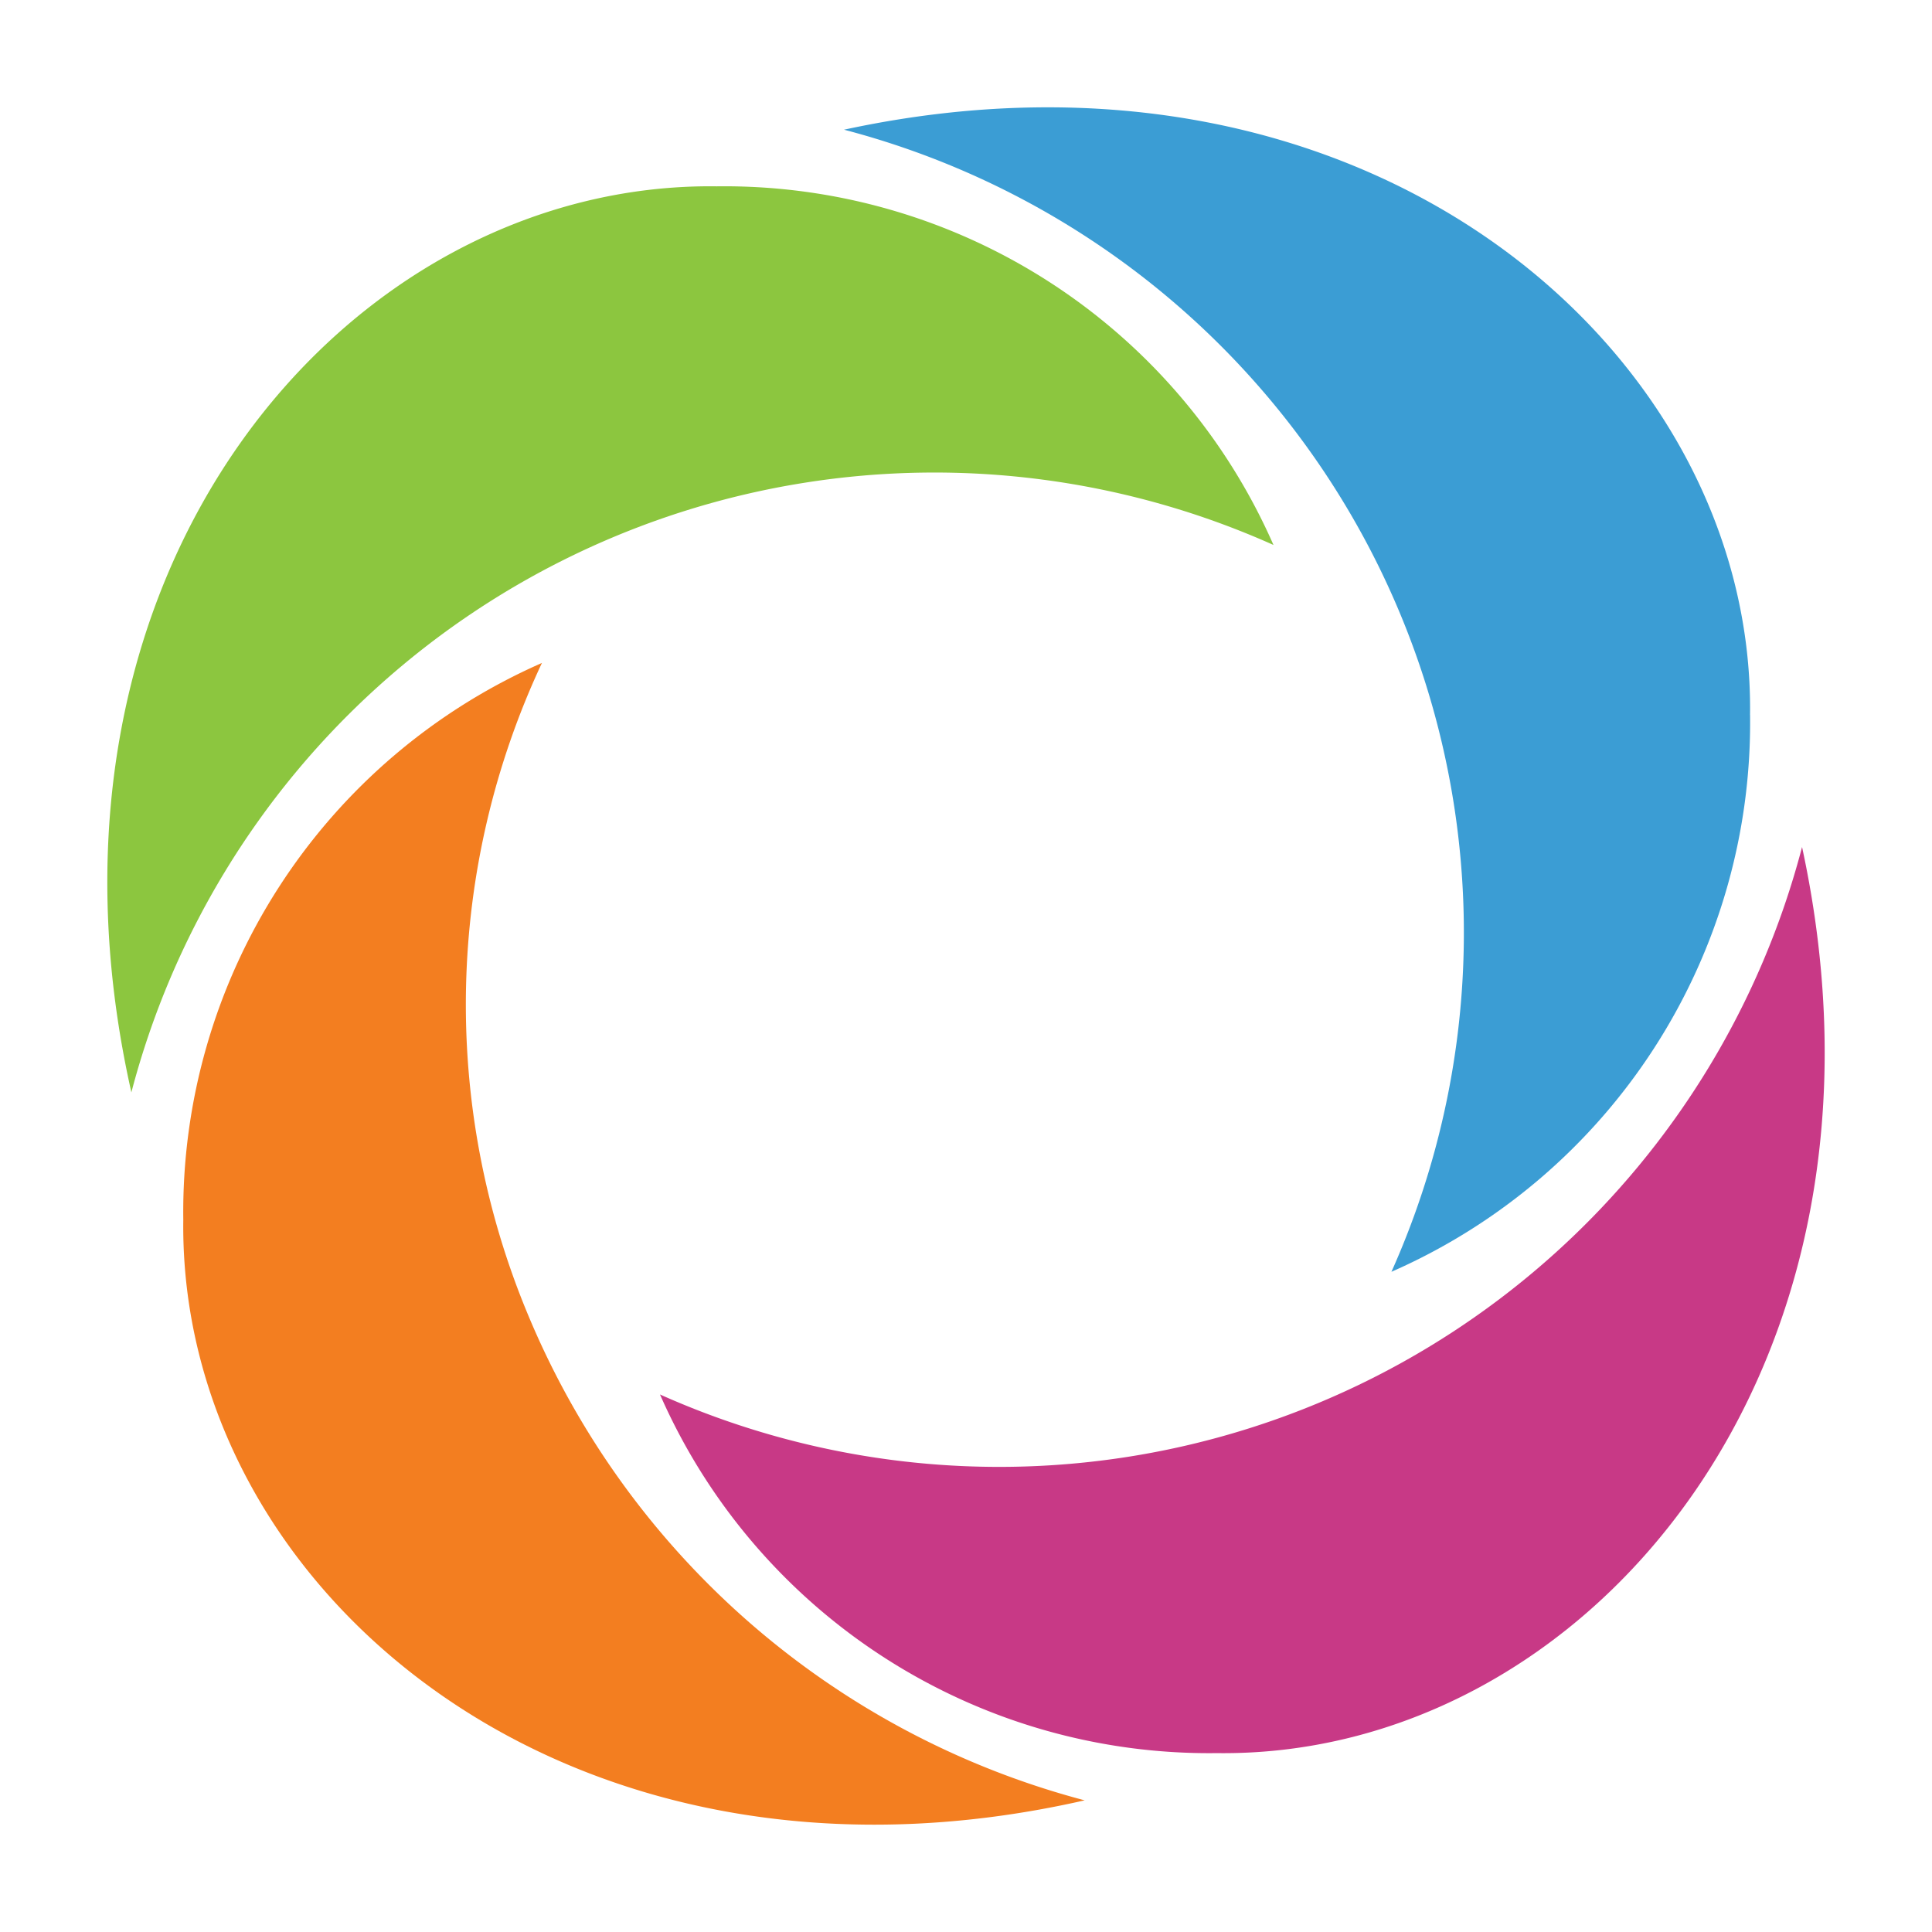
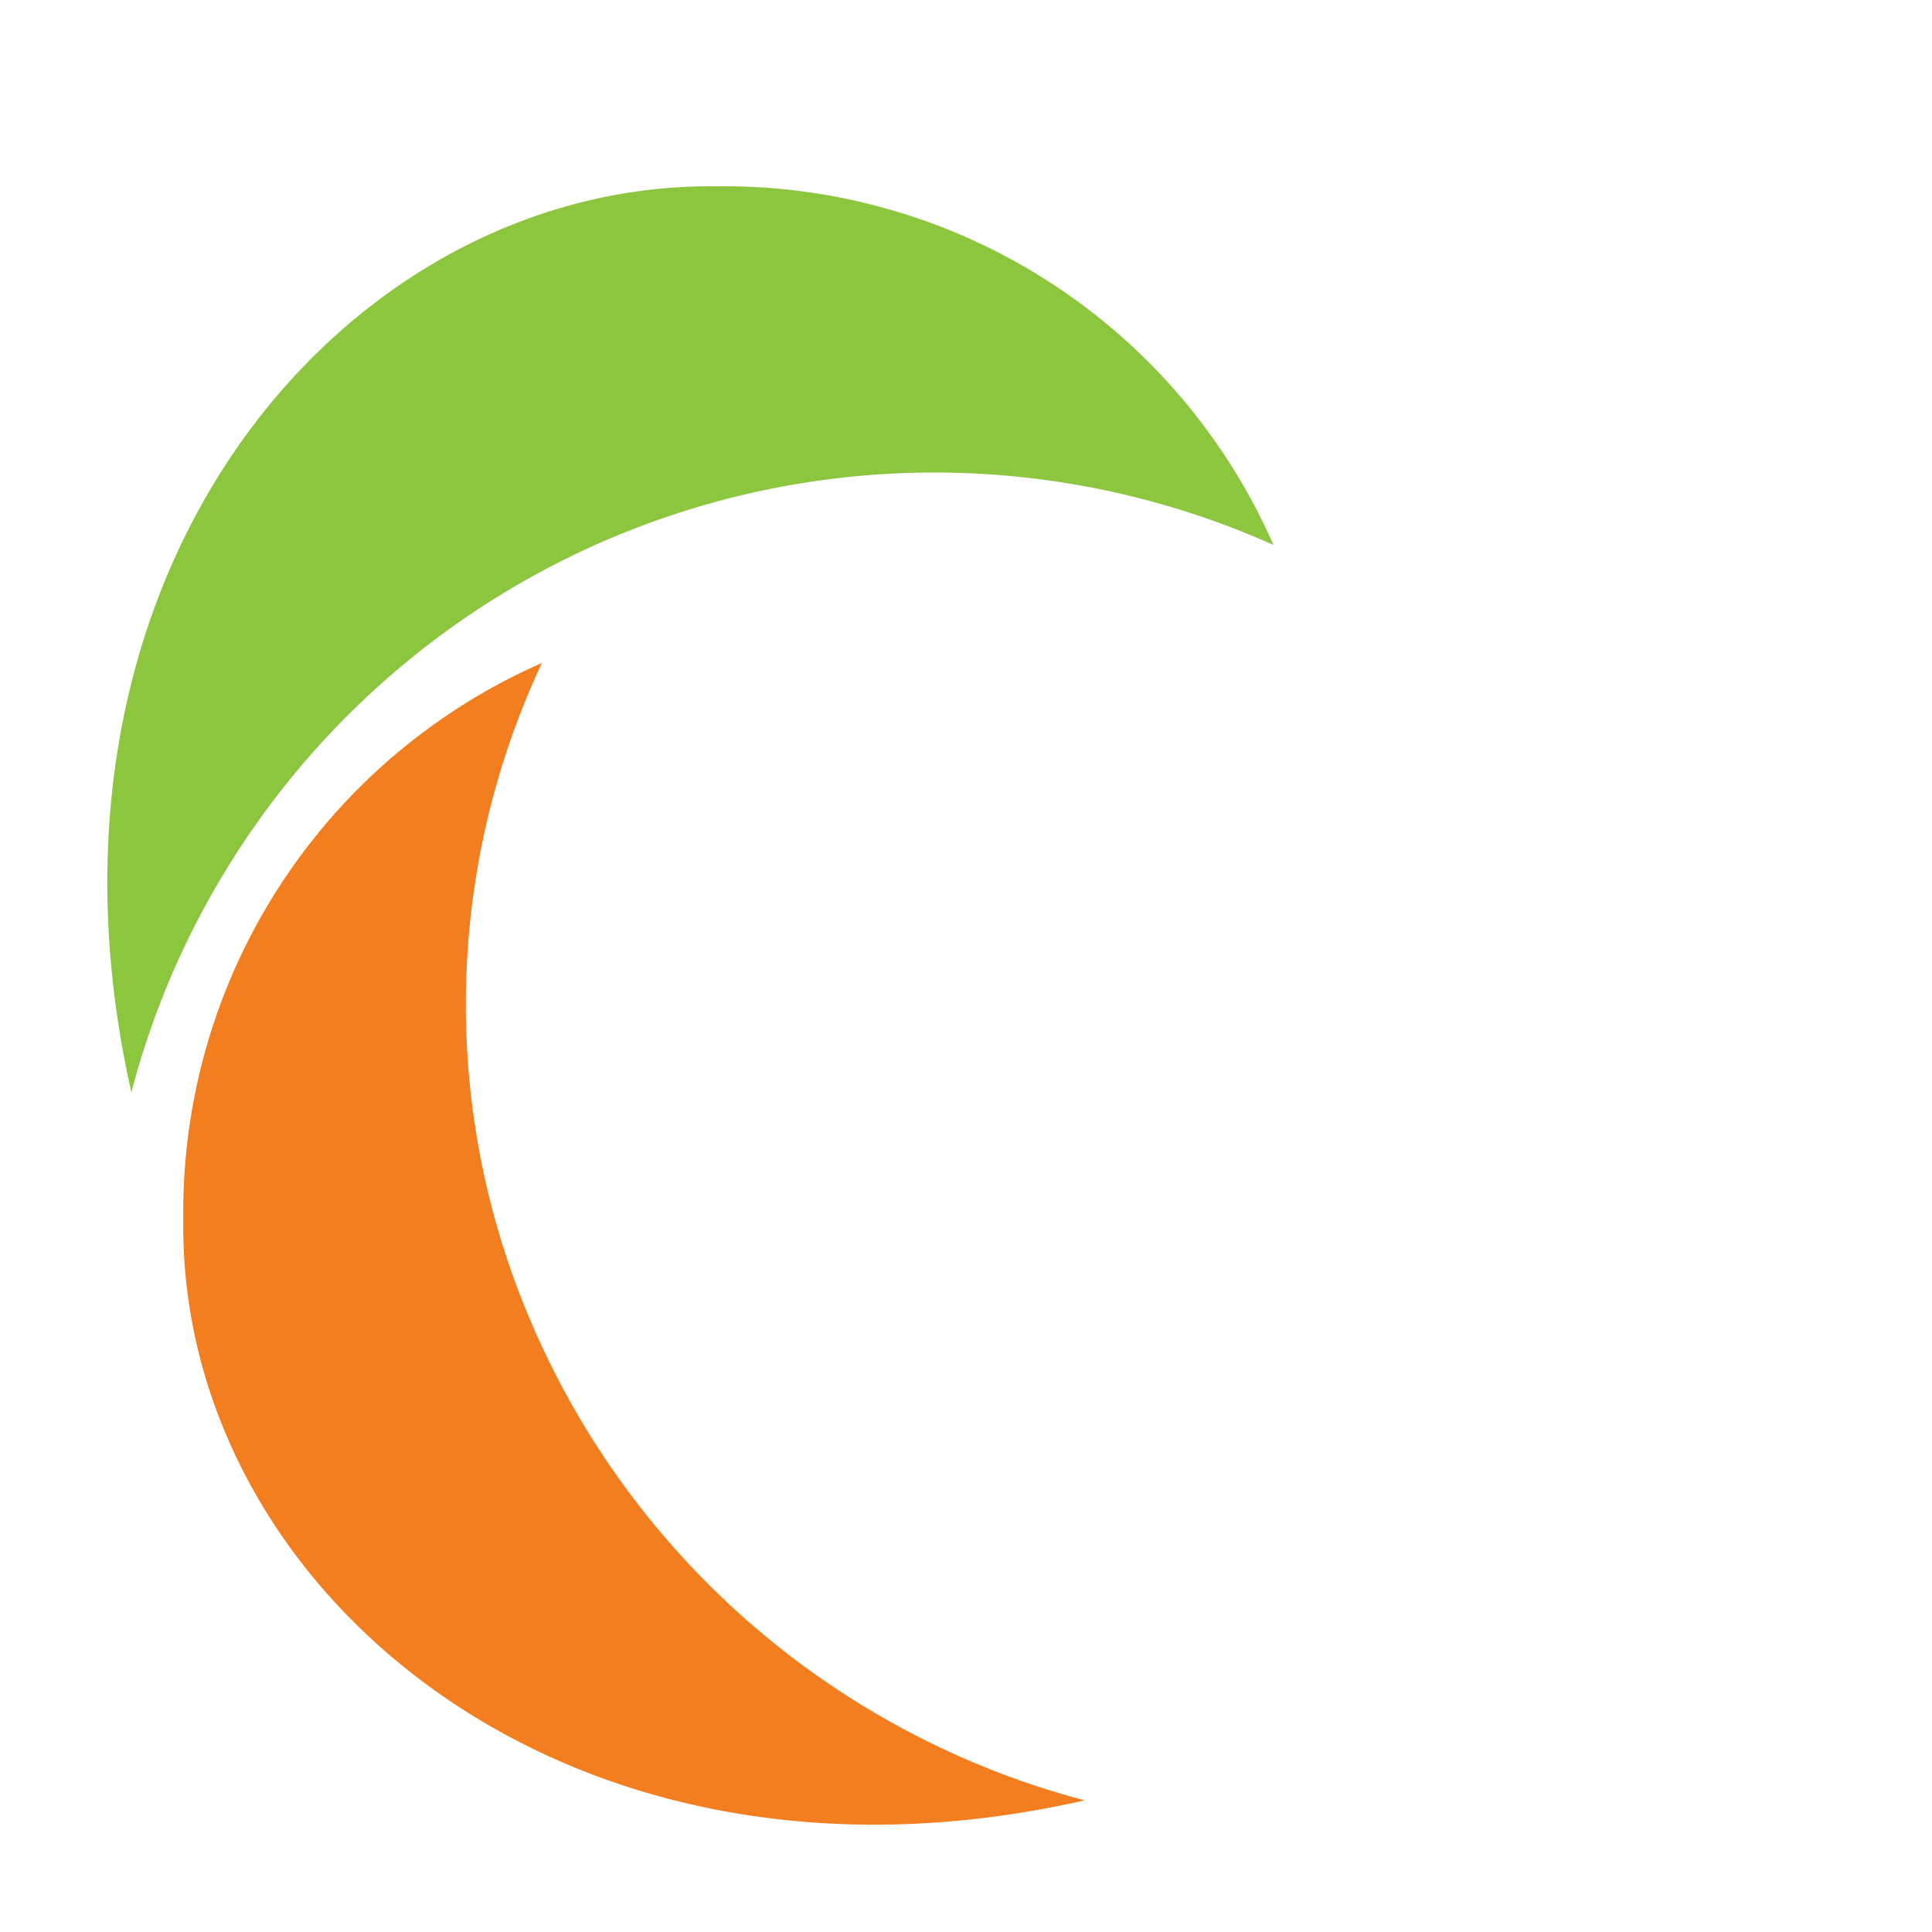
<svg xmlns="http://www.w3.org/2000/svg" data-bbox="3 3 48.001 48" viewBox="0 0 54 54" height="54" width="54" data-type="color">
  <g>
-     <path fill="#3B9DD4" d="M48.915 19.982a16.76 16.76 0 0 1-10.024 15.565 23.2 23.2 0 0 0-15.3-31.922C38.23.461 49.05 9.827 48.914 19.982" data-color="1" />
    <path fill="#8CC63F" d="M20.03 5.208a16.76 16.76 0 0 1 15.564 10.024 23.2 23.2 0 0 0-31.922 15.3C.376 15.892 9.736 5.075 20.03 5.208" data-color="2" />
    <path fill="#F37E20" d="M5.123 34.096A16.76 16.76 0 0 1 15.147 18.53a22.5 22.5 0 0 0-.395 18.203A23.28 23.28 0 0 0 30.317 50.32C15.808 53.619 4.991 44.385 5.123 34.096" data-color="3" />
-     <path fill="#C83986" d="M34.012 49a16.76 16.76 0 0 1-15.565-10.024 23.2 23.2 0 0 0 31.921-15.301C53.535 38.317 44.301 49.135 34.011 49" data-color="4" />
  </g>
</svg>